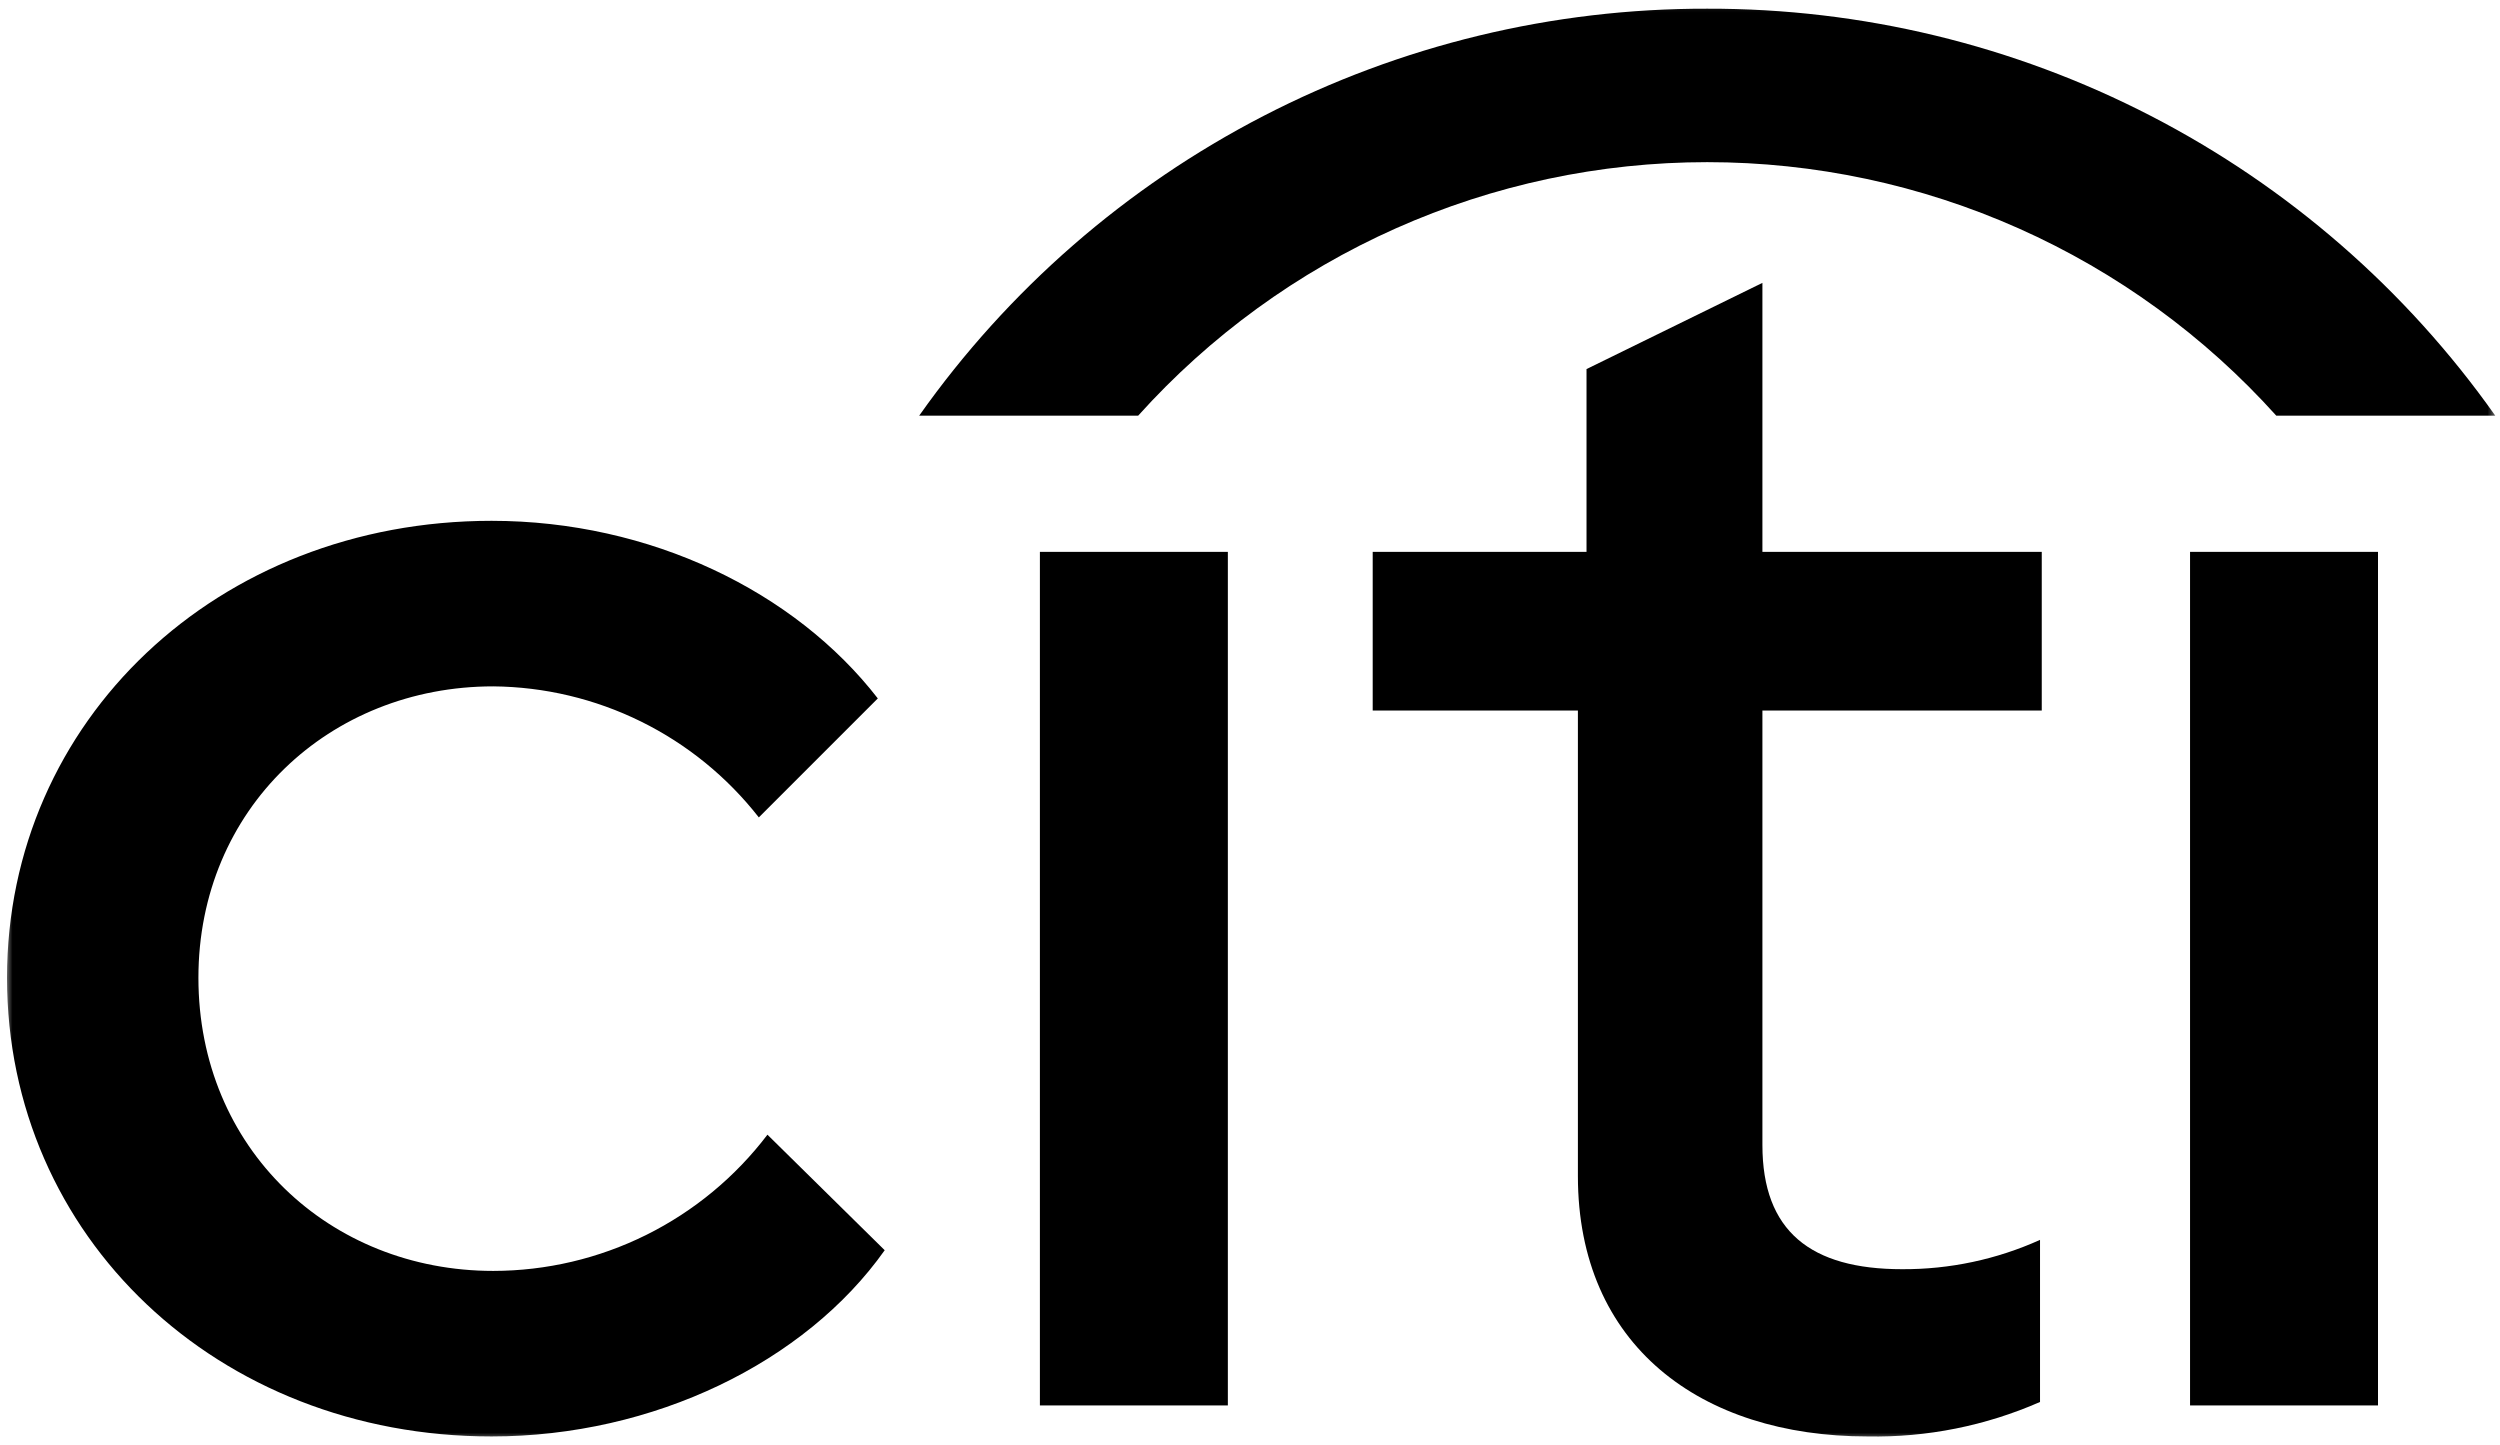
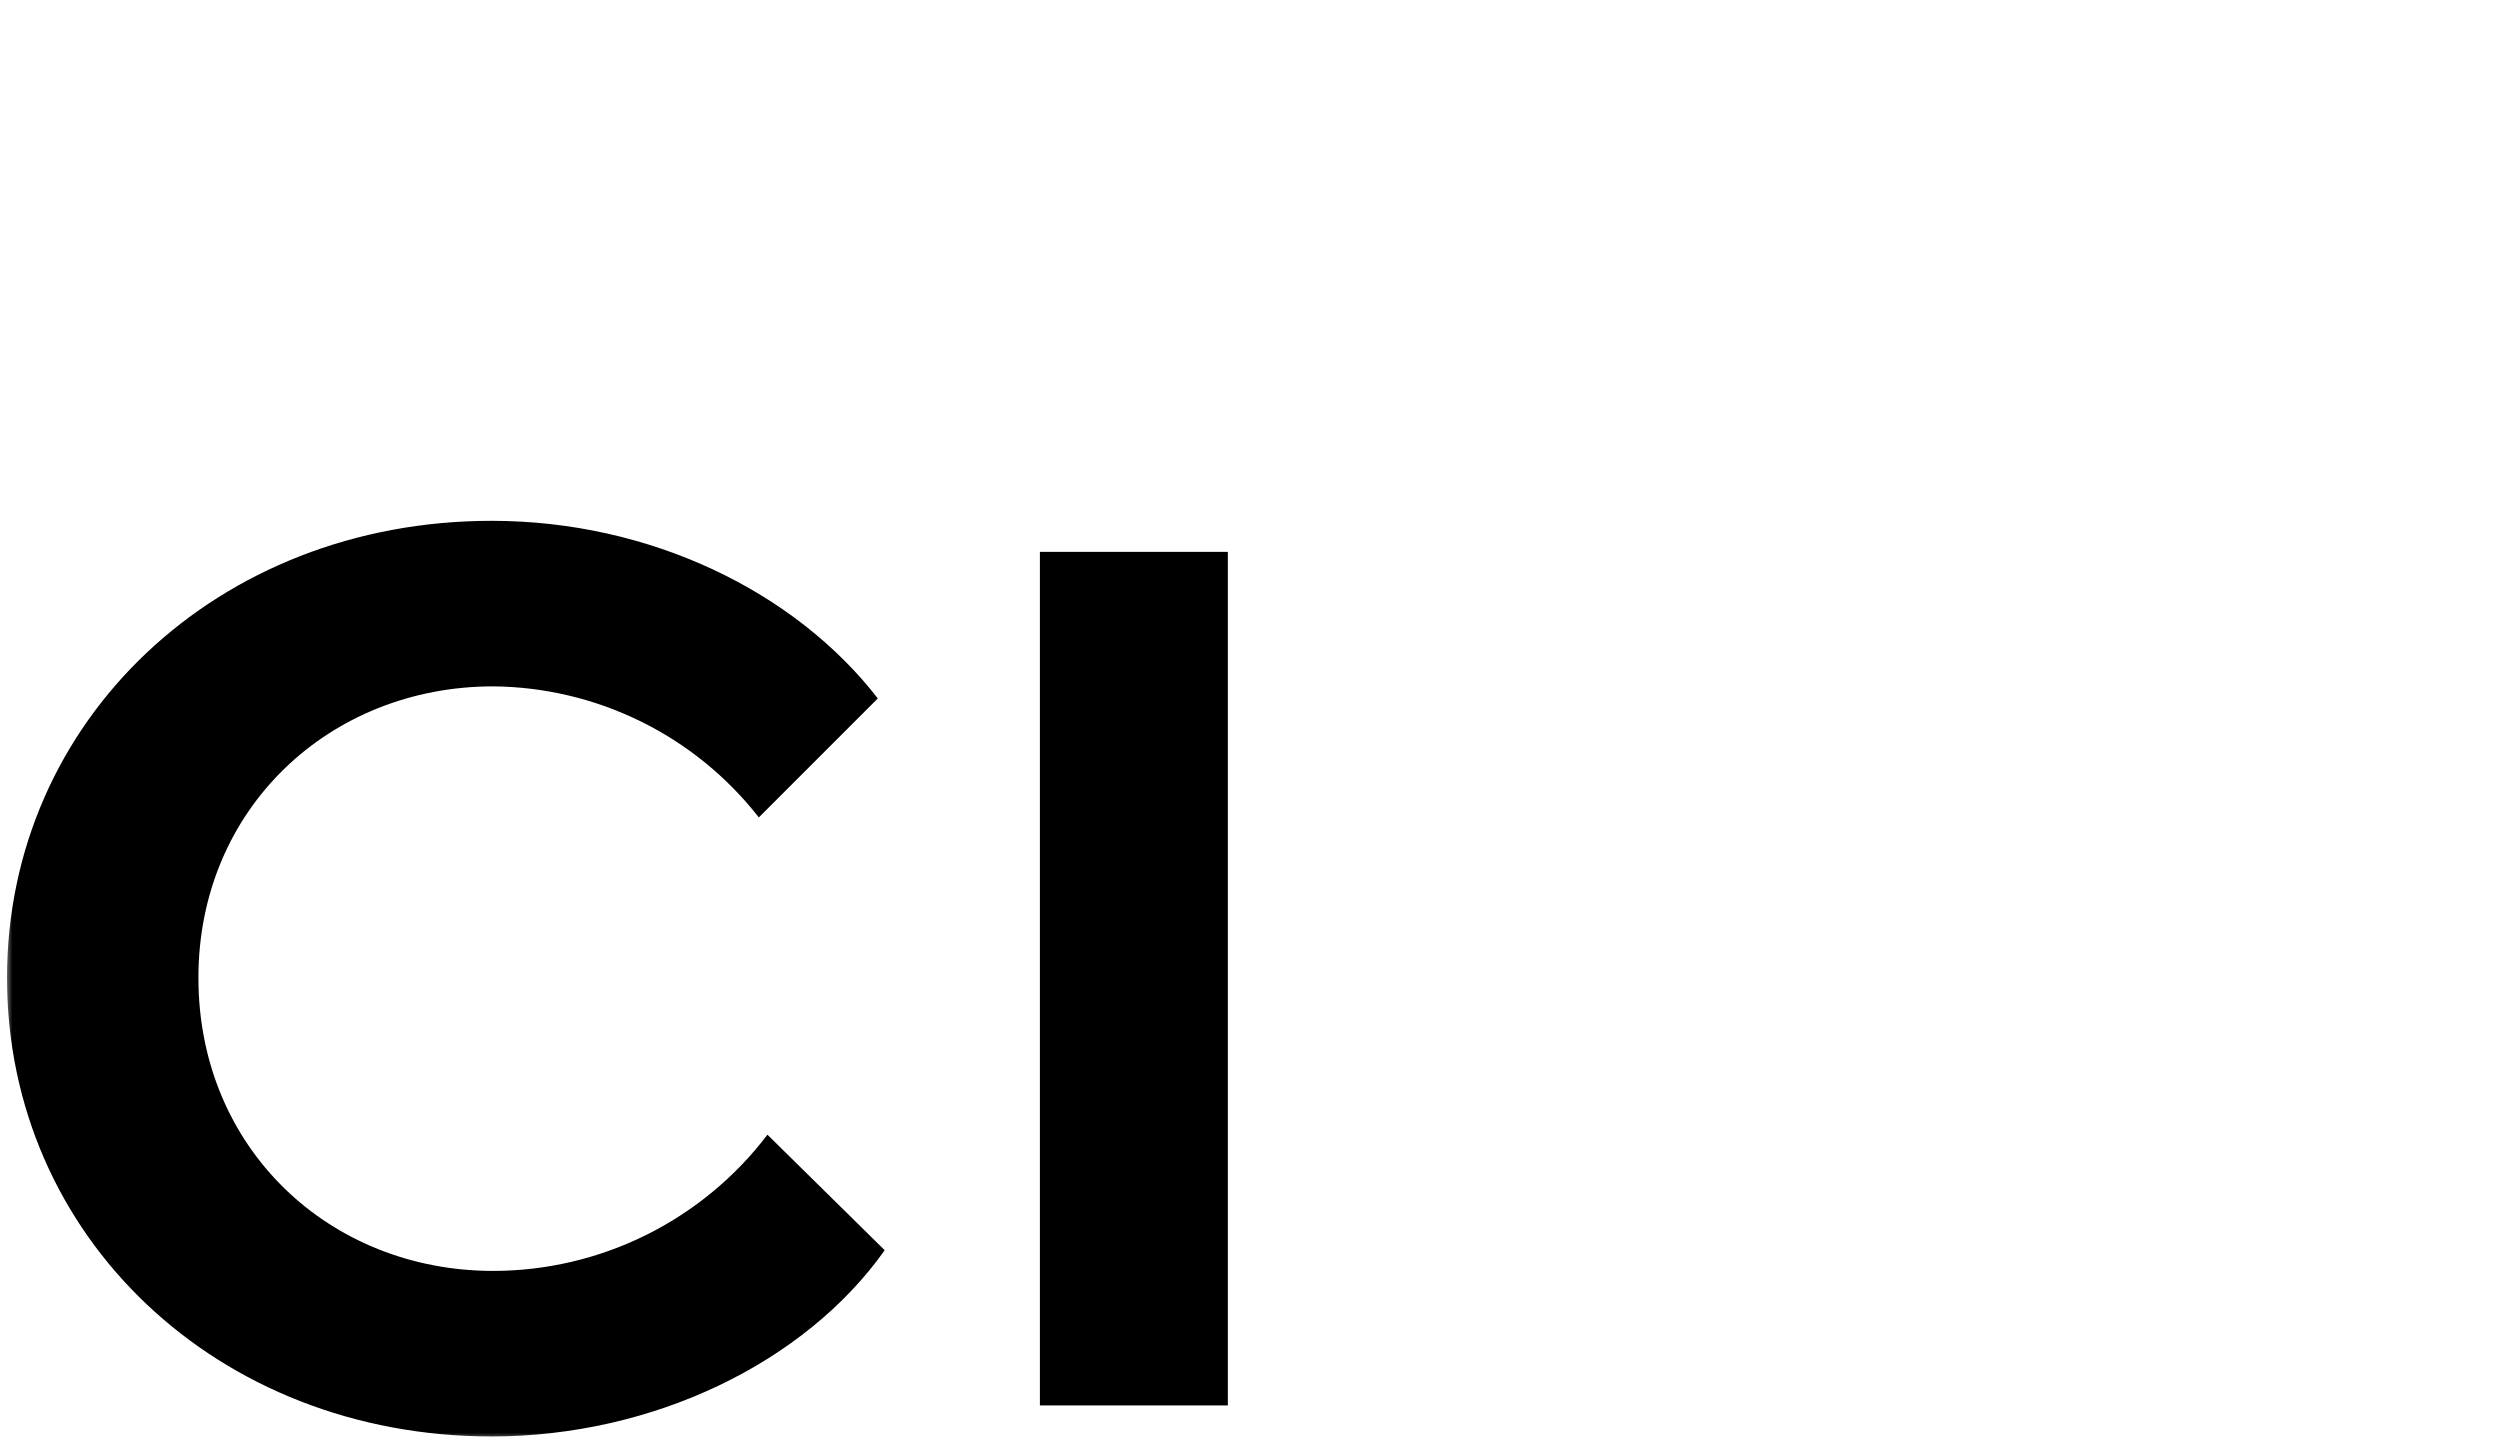
<svg xmlns="http://www.w3.org/2000/svg" width="301" height="174" viewBox="0 0 301 174" fill="none">
  <mask id="mask0_2_2979" style="mask-type:luminance" maskUnits="userSpaceOnUse" x="0" y="0" width="301" height="174">
    <path d="M300.584 0.113H0.584V173.47H300.584V0.113Z" fill="white" />
  </mask>
  <g mask="url(#mask0_2_2979)">
    <path d="M0.844 117.724C0.844 86.79 26.173 62.707 59.183 62.707C78.283 62.707 95.723 71.219 105.688 84.091L91.363 98.416C87.563 93.551 82.715 89.606 77.18 86.874C71.644 84.143 65.563 82.695 59.391 82.638C39.667 82.638 23.889 97.378 23.889 117.724C23.889 138.278 39.667 153.018 59.391 153.018C65.784 153.011 72.09 151.526 77.816 148.682C83.541 145.836 88.533 141.708 92.401 136.617L106.519 150.527C96.968 164.022 78.698 172.949 59.183 172.949C26.173 172.949 0.844 148.866 0.844 117.724Z" fill="black" />
    <path d="M125.204 66.445H147.833V169.214H125.204V66.445Z" fill="black" />
-     <path d="M189.979 141.6V85.545H165.273V66.444H191.017V44.437L212.194 34.057V66.444H245.827V85.545H212.194V137.863C212.194 148.244 218.007 152.811 229.01 152.811C234.735 152.841 240.4 151.637 245.619 149.281V168.797C239.08 171.666 231.997 173.083 224.858 172.949C204.719 172.949 189.979 161.946 189.979 141.6Z" fill="black" />
-     <path d="M263.682 66.445H286.311V169.214H263.682V66.445Z" fill="black" />
-     <path d="M205.55 1.047C224.135 1.003 242.459 5.431 258.972 13.959C275.486 22.487 289.705 34.864 300.429 50.044H274.062C265.419 40.438 254.854 32.757 243.051 27.499C231.248 22.241 218.471 19.523 205.55 19.523C192.629 19.523 179.851 22.241 168.049 27.499C156.245 32.757 145.68 40.438 137.038 50.044H110.671C121.394 34.864 135.614 22.487 152.127 13.959C168.641 5.431 186.964 1.003 205.55 1.047Z" fill="black" />
  </g>
</svg>